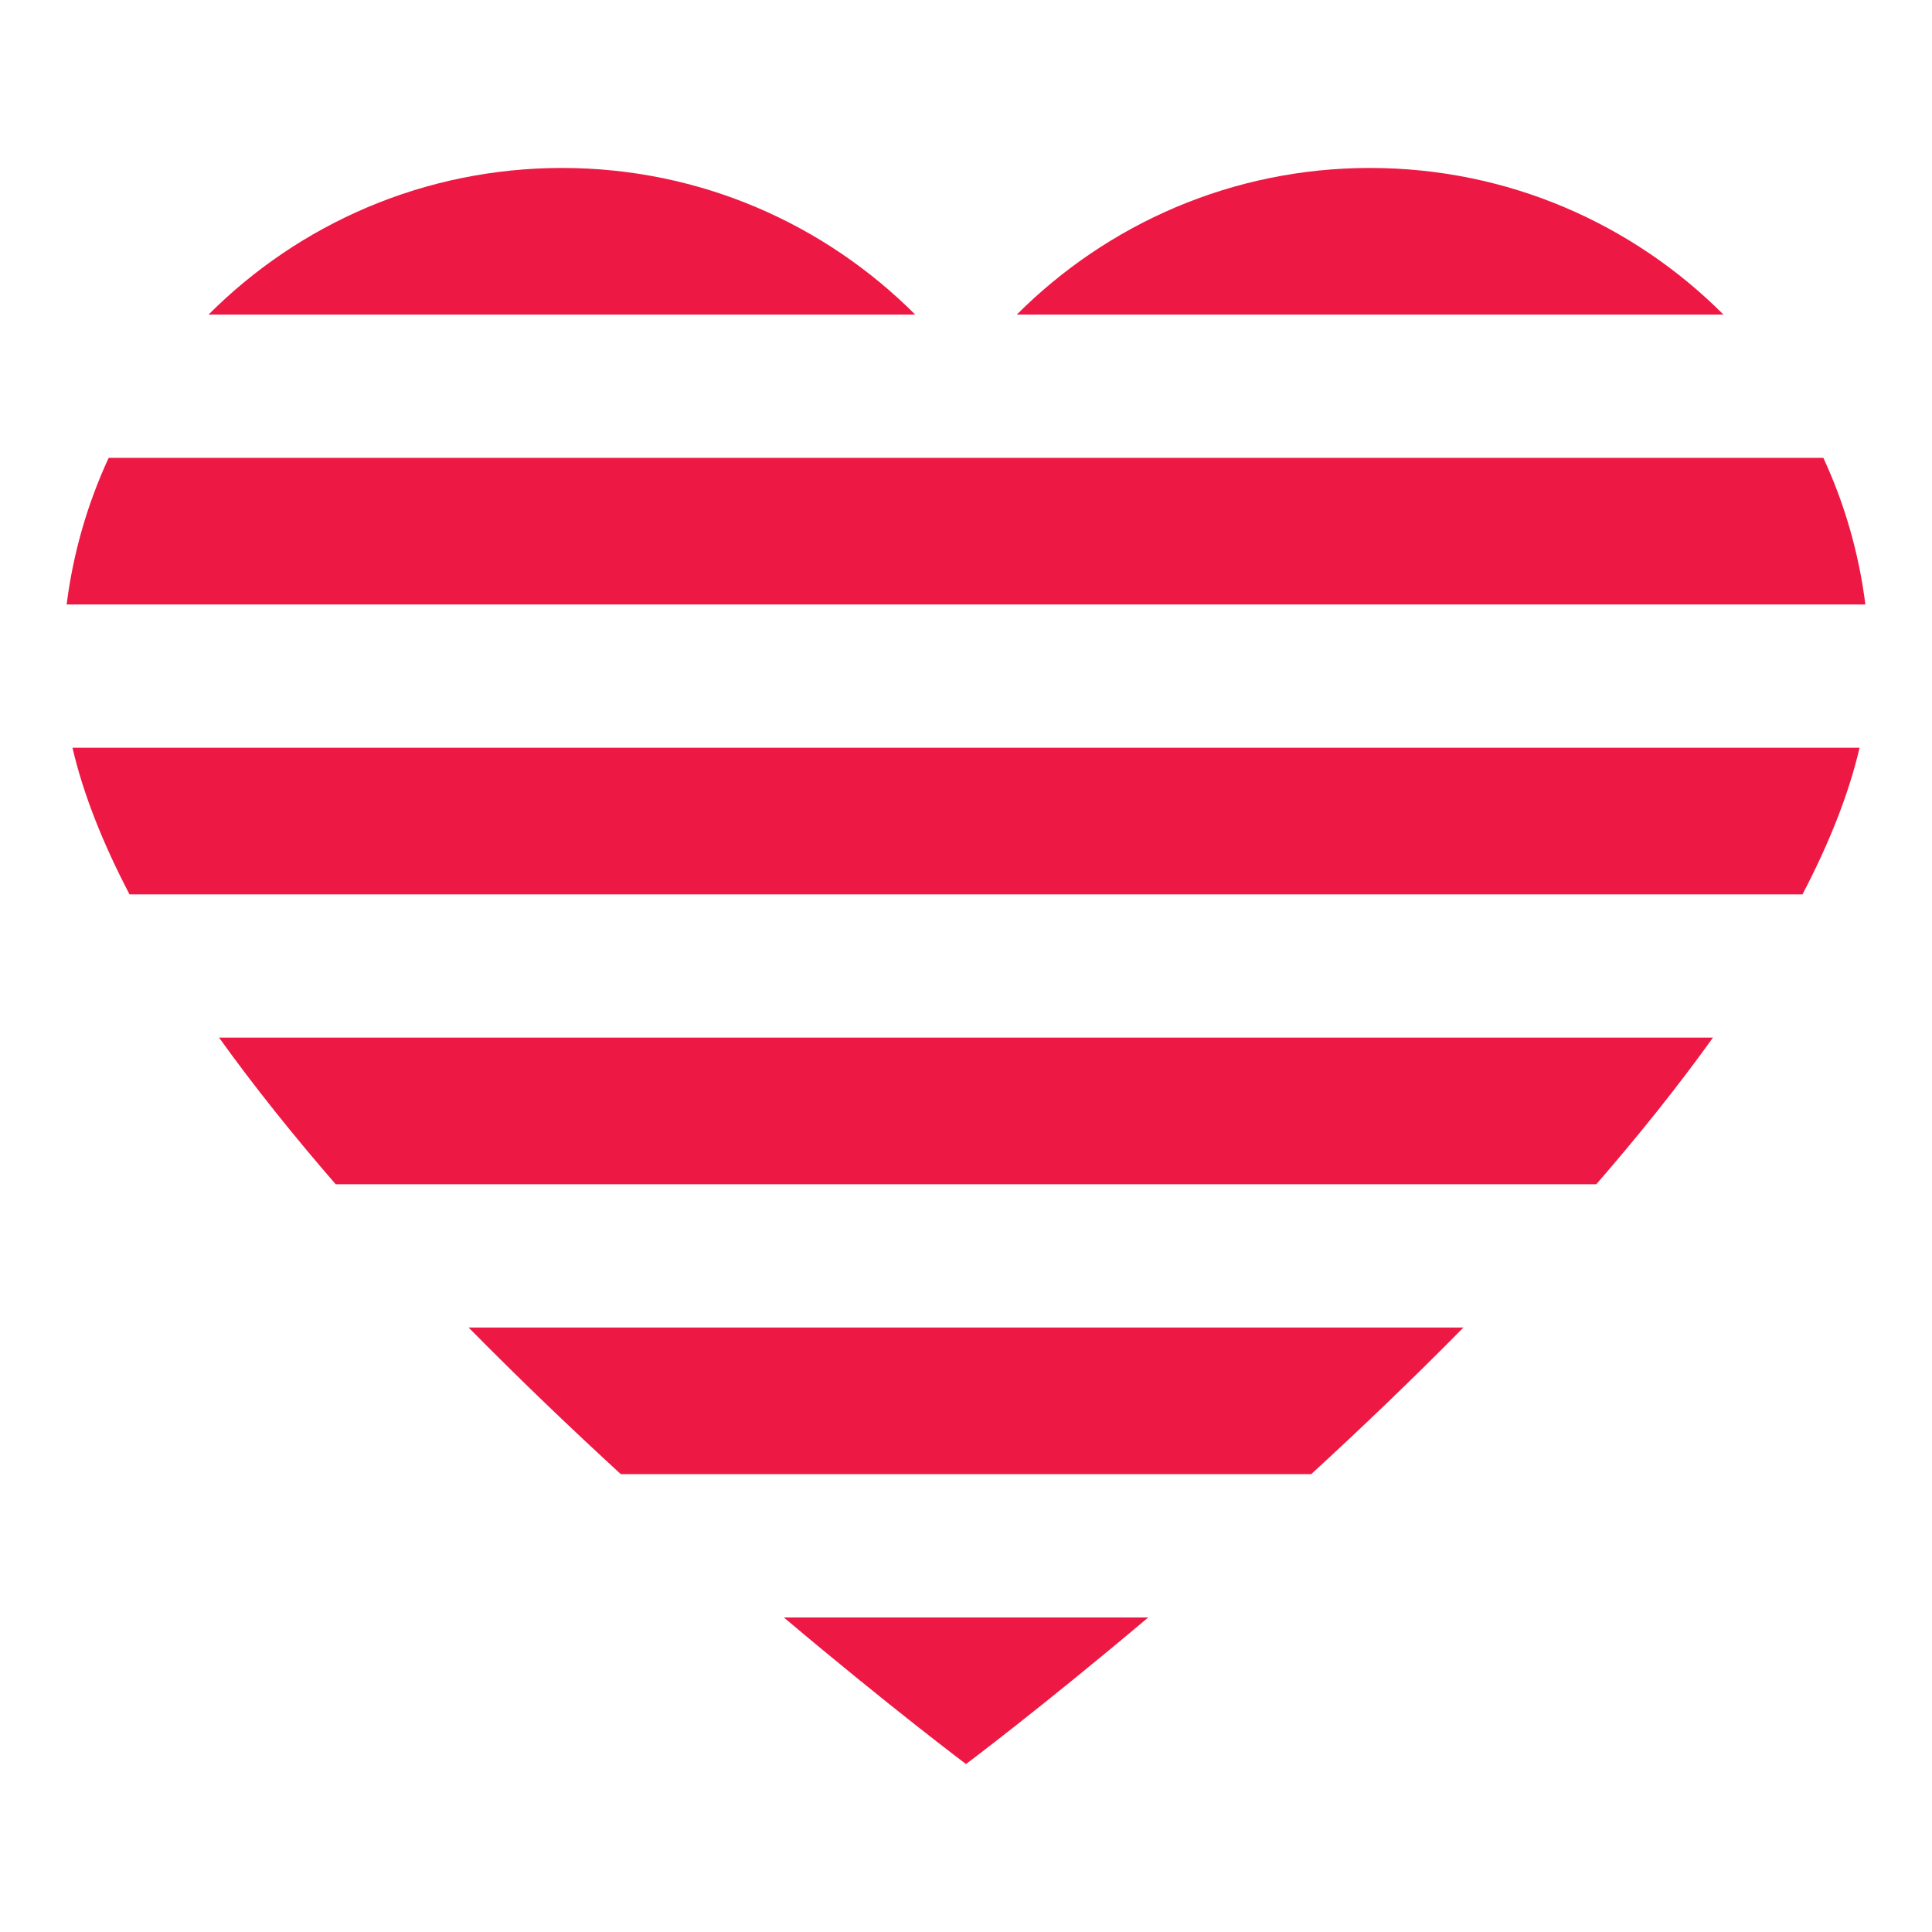
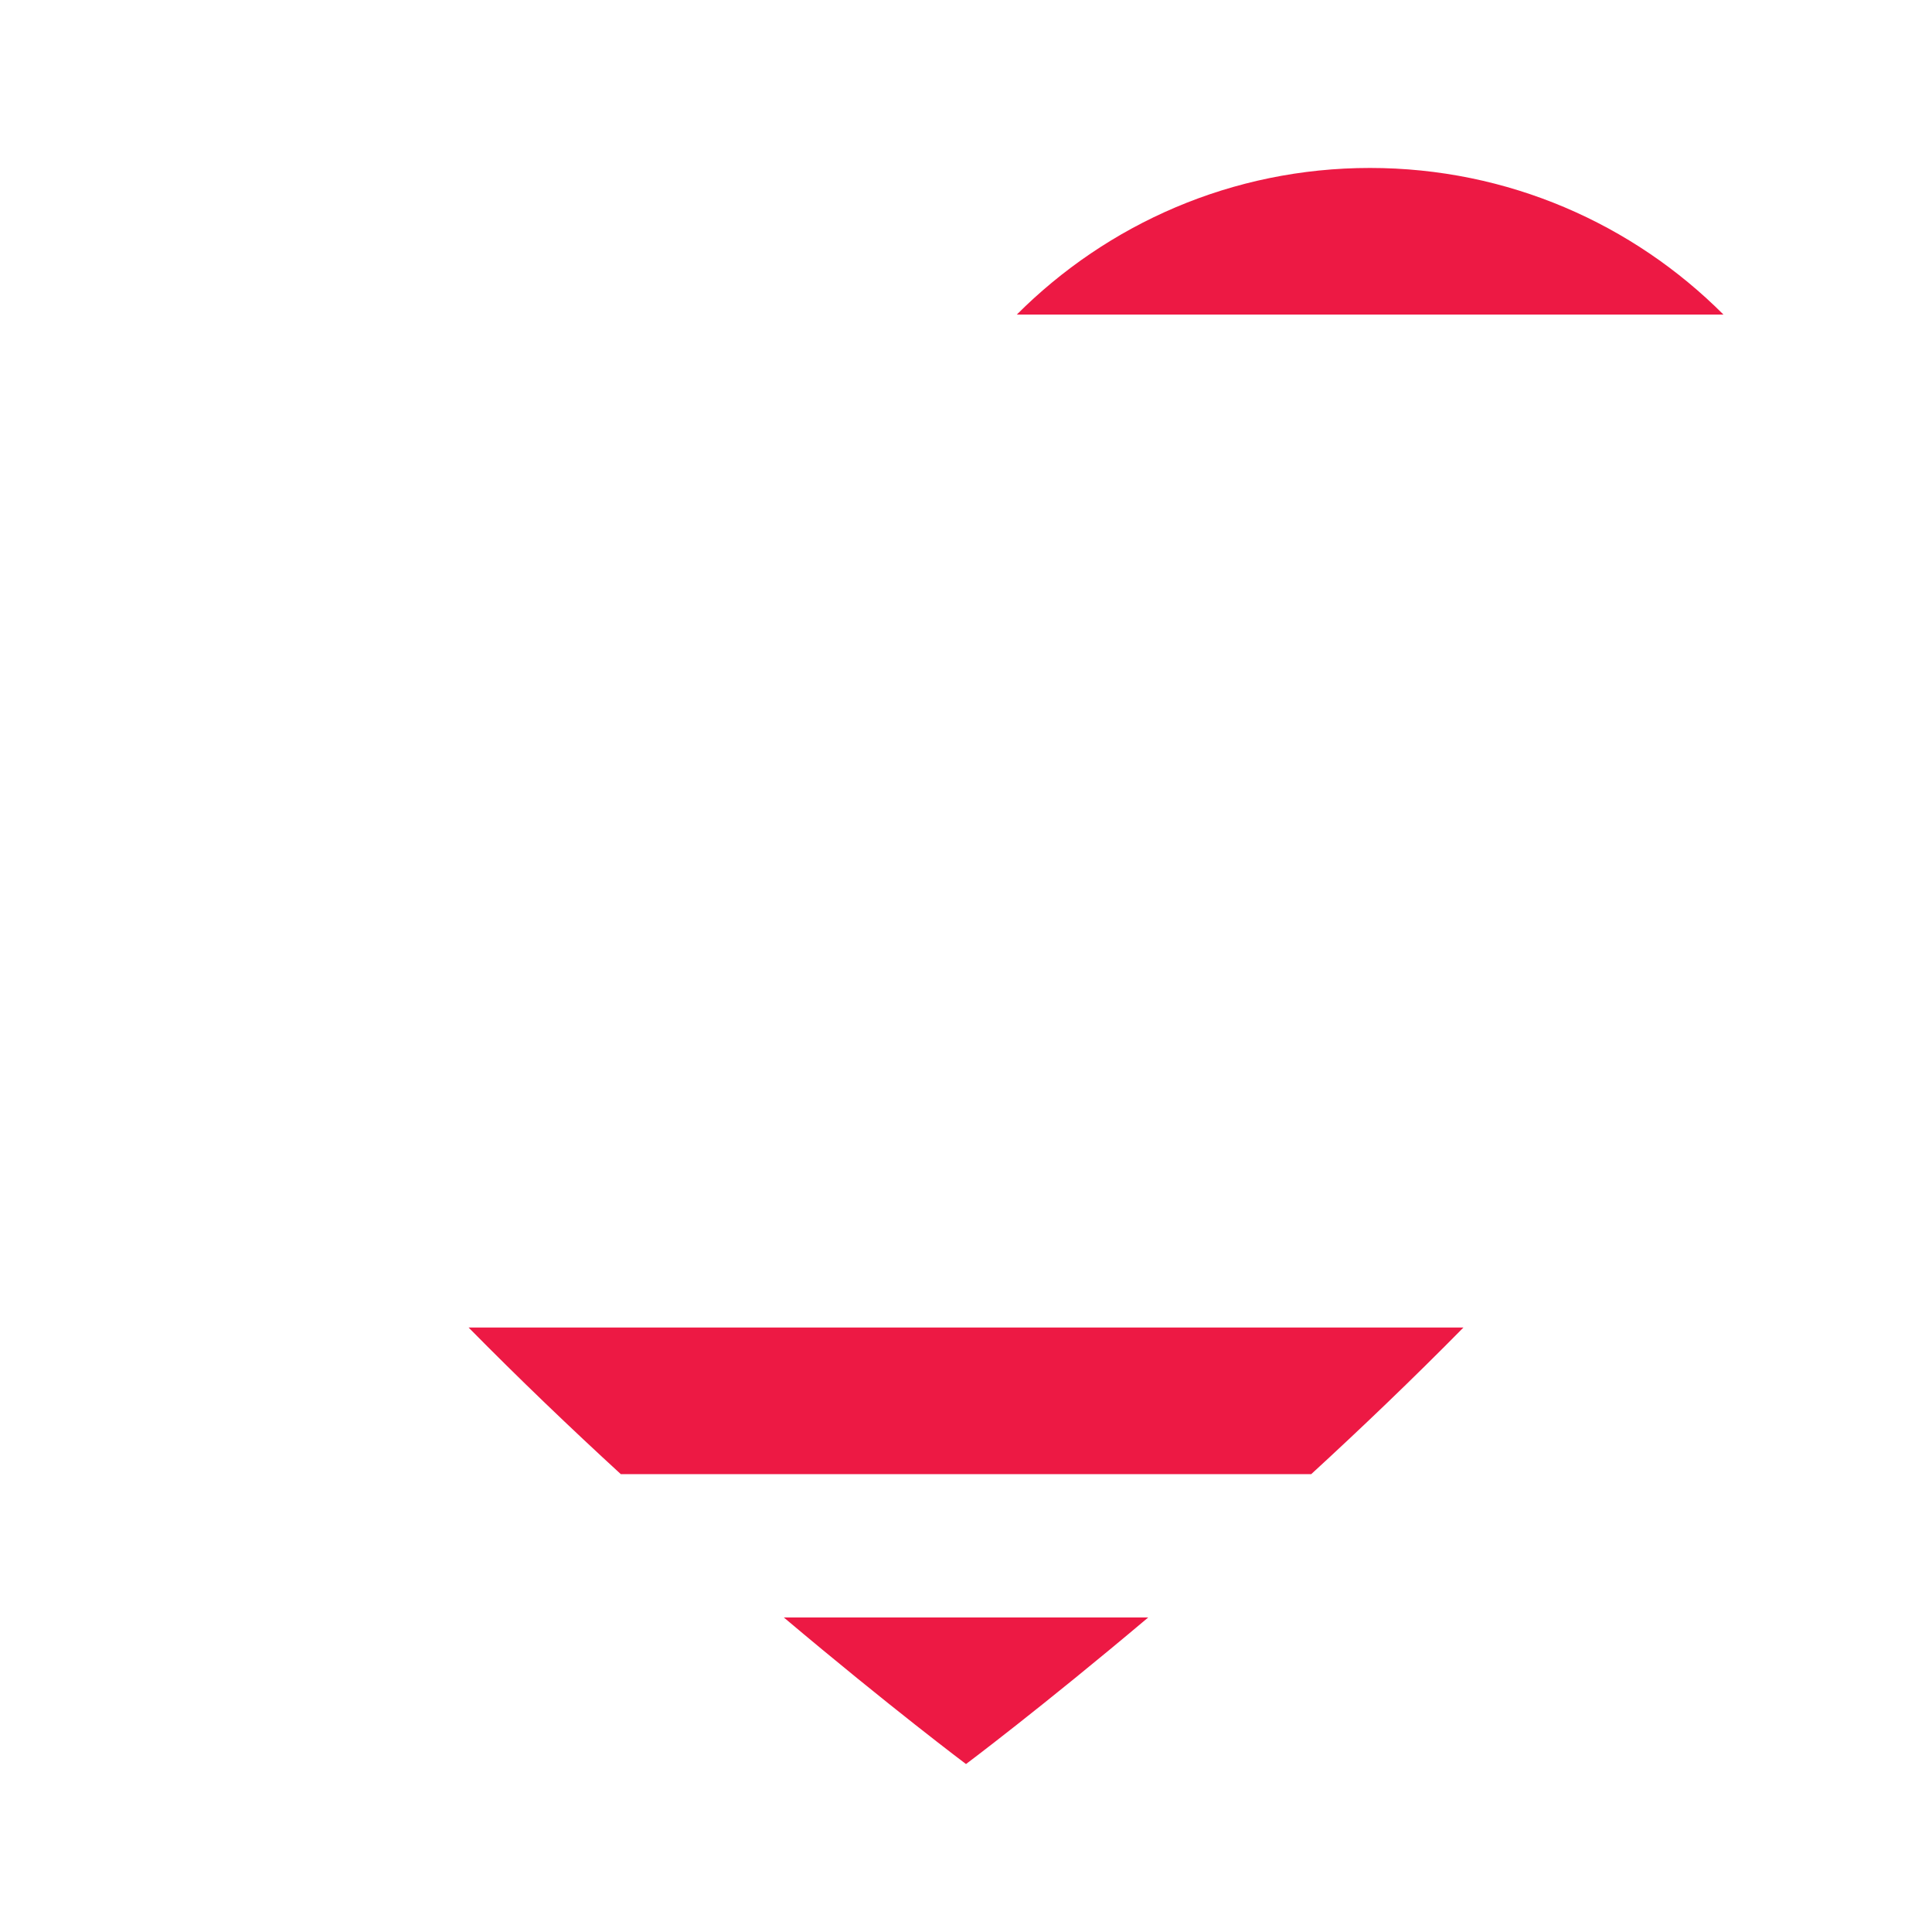
<svg xmlns="http://www.w3.org/2000/svg" version="1.1" id="katman_1" x="0px" y="0px" width="141.733px" height="141.732px" viewBox="0 0 141.733 141.732" enable-background="new 0 0 141.733 141.732" xml:space="preserve">
  <g>
    <g>
      <path fill="#ED1944" d="M34.377,97.389c3.729,3.785,7.512,7.403,11.166,10.755h50.65c3.651-3.352,7.436-6.97,11.166-10.755H34.377    z" />
    </g>
    <g>
-       <path fill="#ED1944" d="M5.316,54.855c0.803,3.45,2.254,7.062,4.186,10.756h122.73c1.932-3.694,3.383-7.306,4.188-10.756H5.316z" />
-     </g>
+       </g>
    <g>
      <path fill="#ED1944" d="M74.594,23.077h51.84c-6.633-6.645-15.803-10.756-25.932-10.756    C90.378,12.321,81.227,16.439,74.594,23.077z" />
    </g>
    <g>
-       <path fill="#ED1944" d="M16.072,76.122c2.582,3.603,5.479,7.209,8.555,10.756h92.48c3.076-3.547,5.973-7.153,8.556-10.756H16.072z    " />
-     </g>
+       </g>
    <g>
-       <path fill="#ED1944" d="M7.973,33.588c-1.549,3.343-2.605,6.958-3.084,10.756h131.956c-0.479-3.798-1.534-7.413-3.083-10.756    H7.973z" />
-     </g>
+       </g>
    <g>
      <path fill="#ED1944" d="M57.5,118.657c7.848,6.617,13.367,10.755,13.367,10.755s5.521-4.138,13.369-10.755H57.5z" />
    </g>
    <g>
-       <path fill="#ED1944" d="M15.301,23.077H67.14c-6.632-6.638-15.782-10.756-25.905-10.756    C31.104,12.321,21.934,16.432,15.301,23.077z" />
-     </g>
+       </g>
  </g>
</svg>